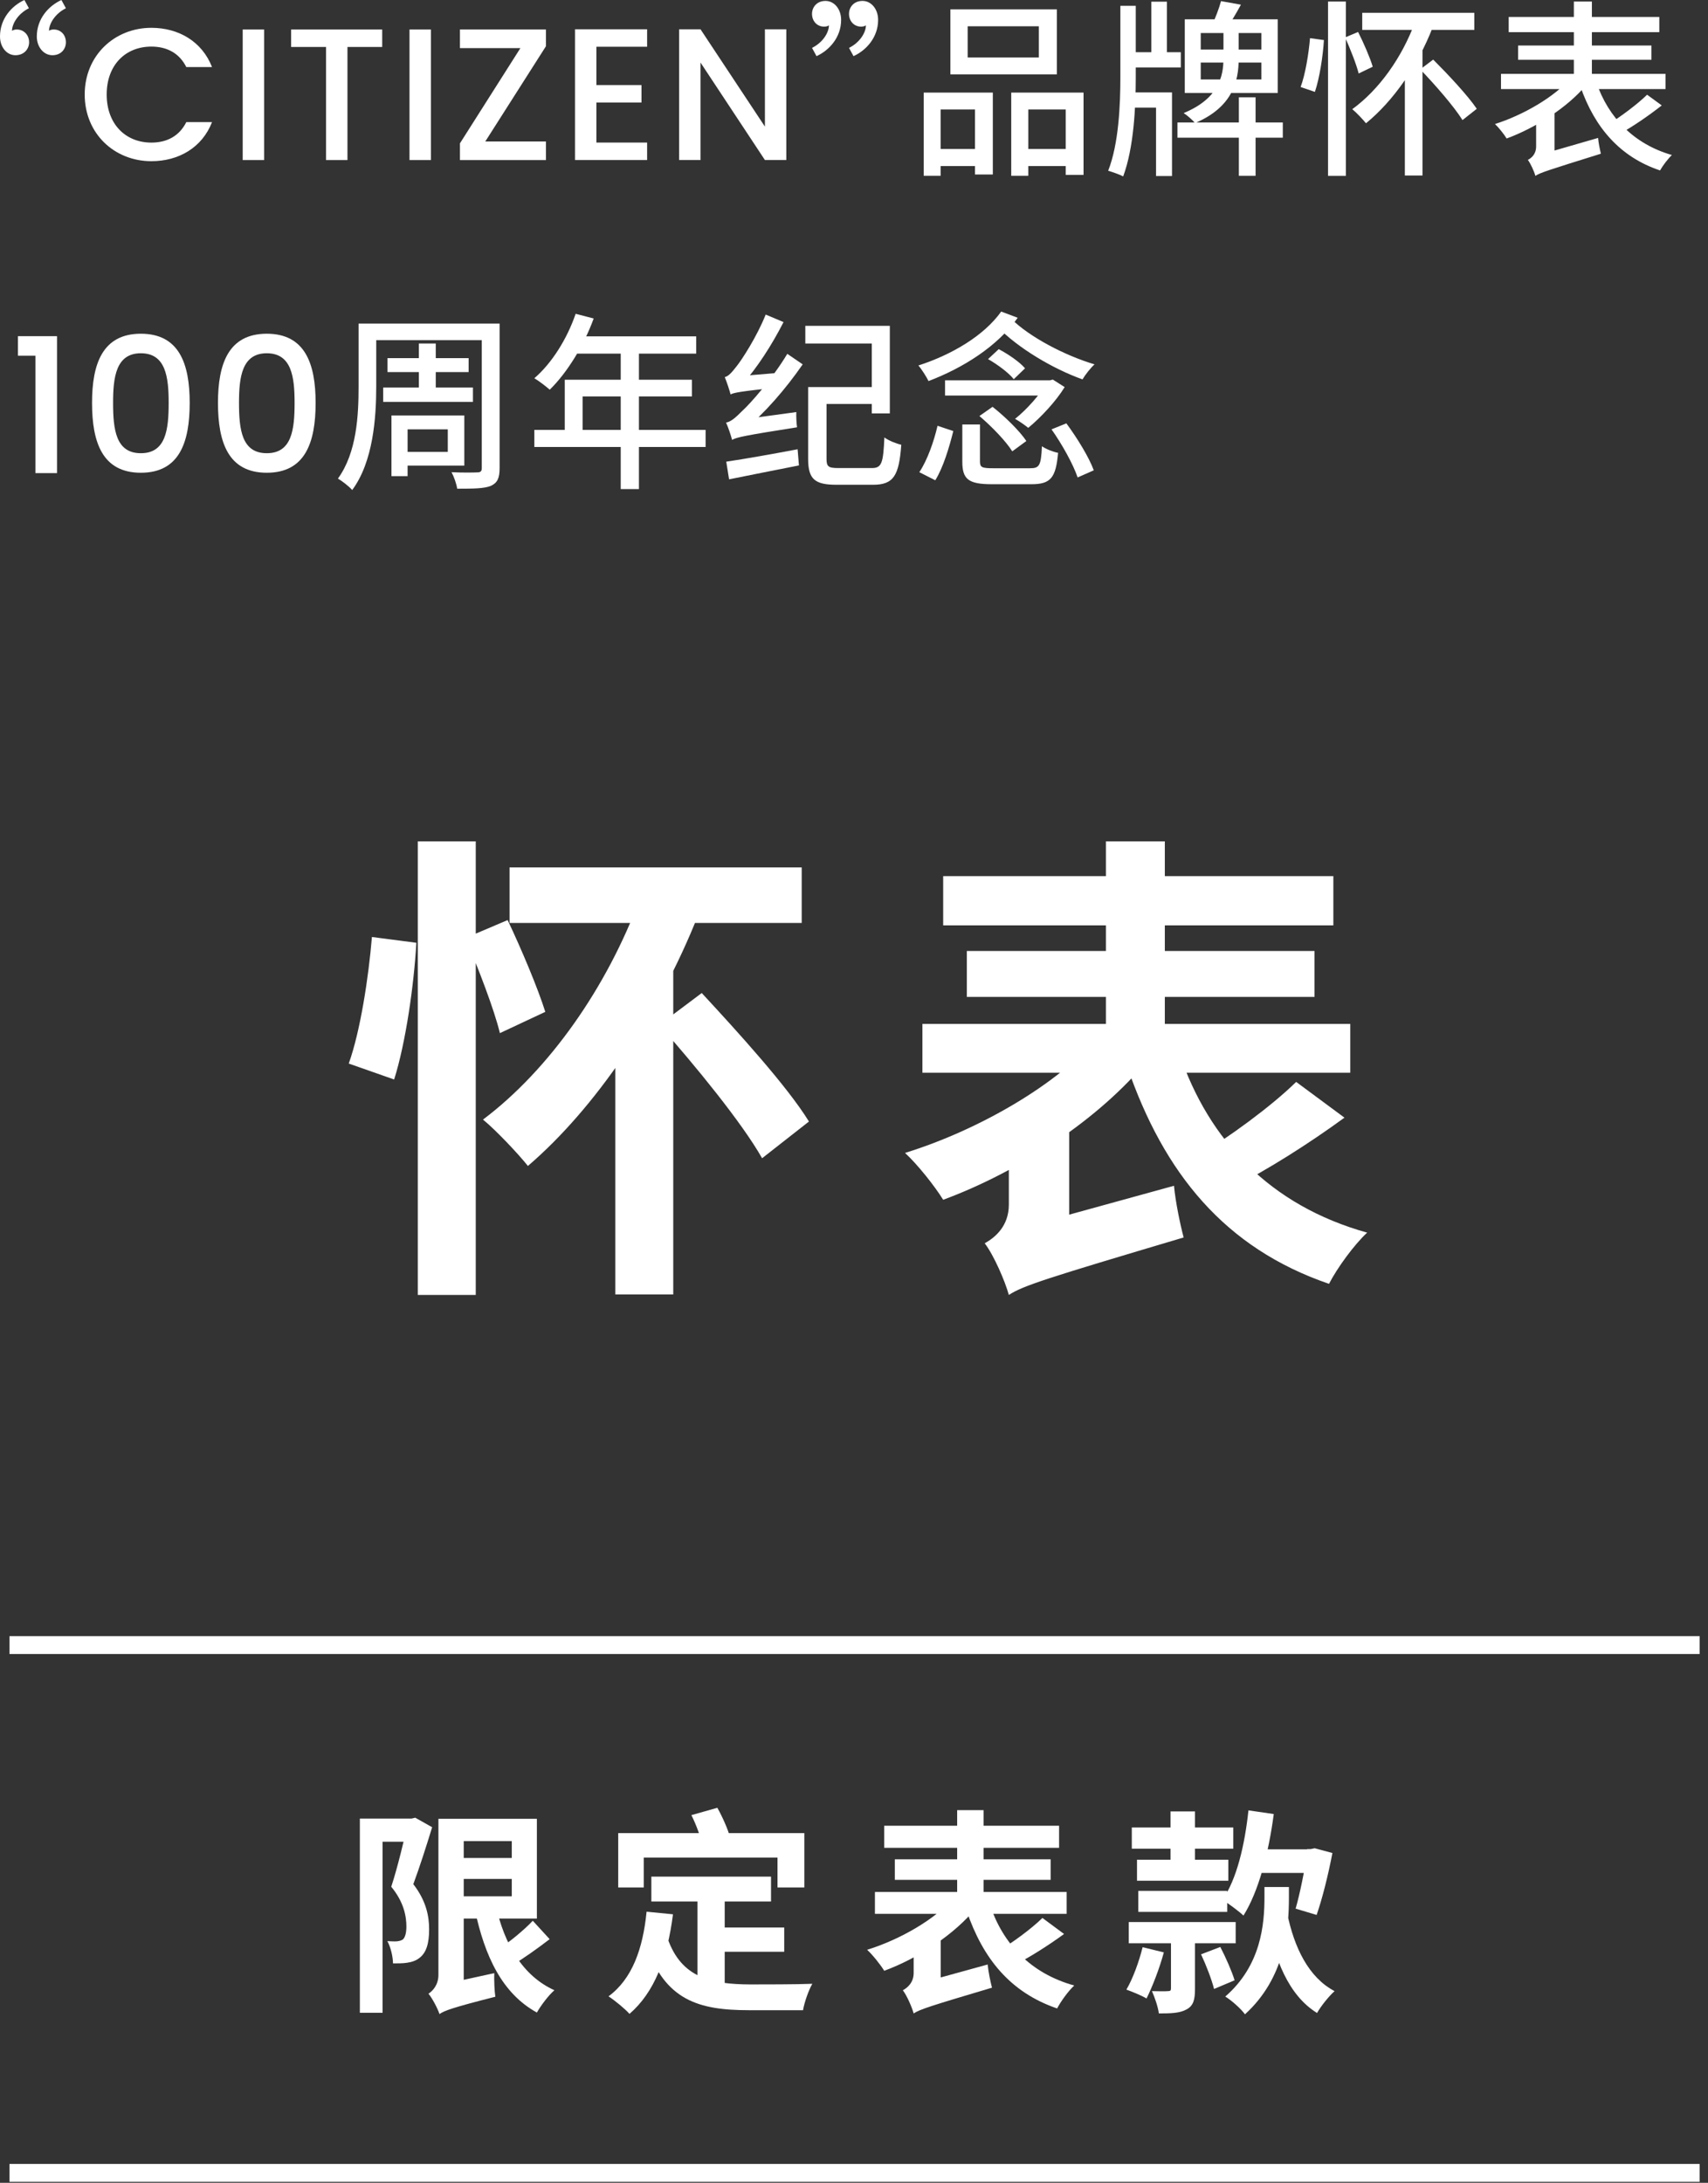
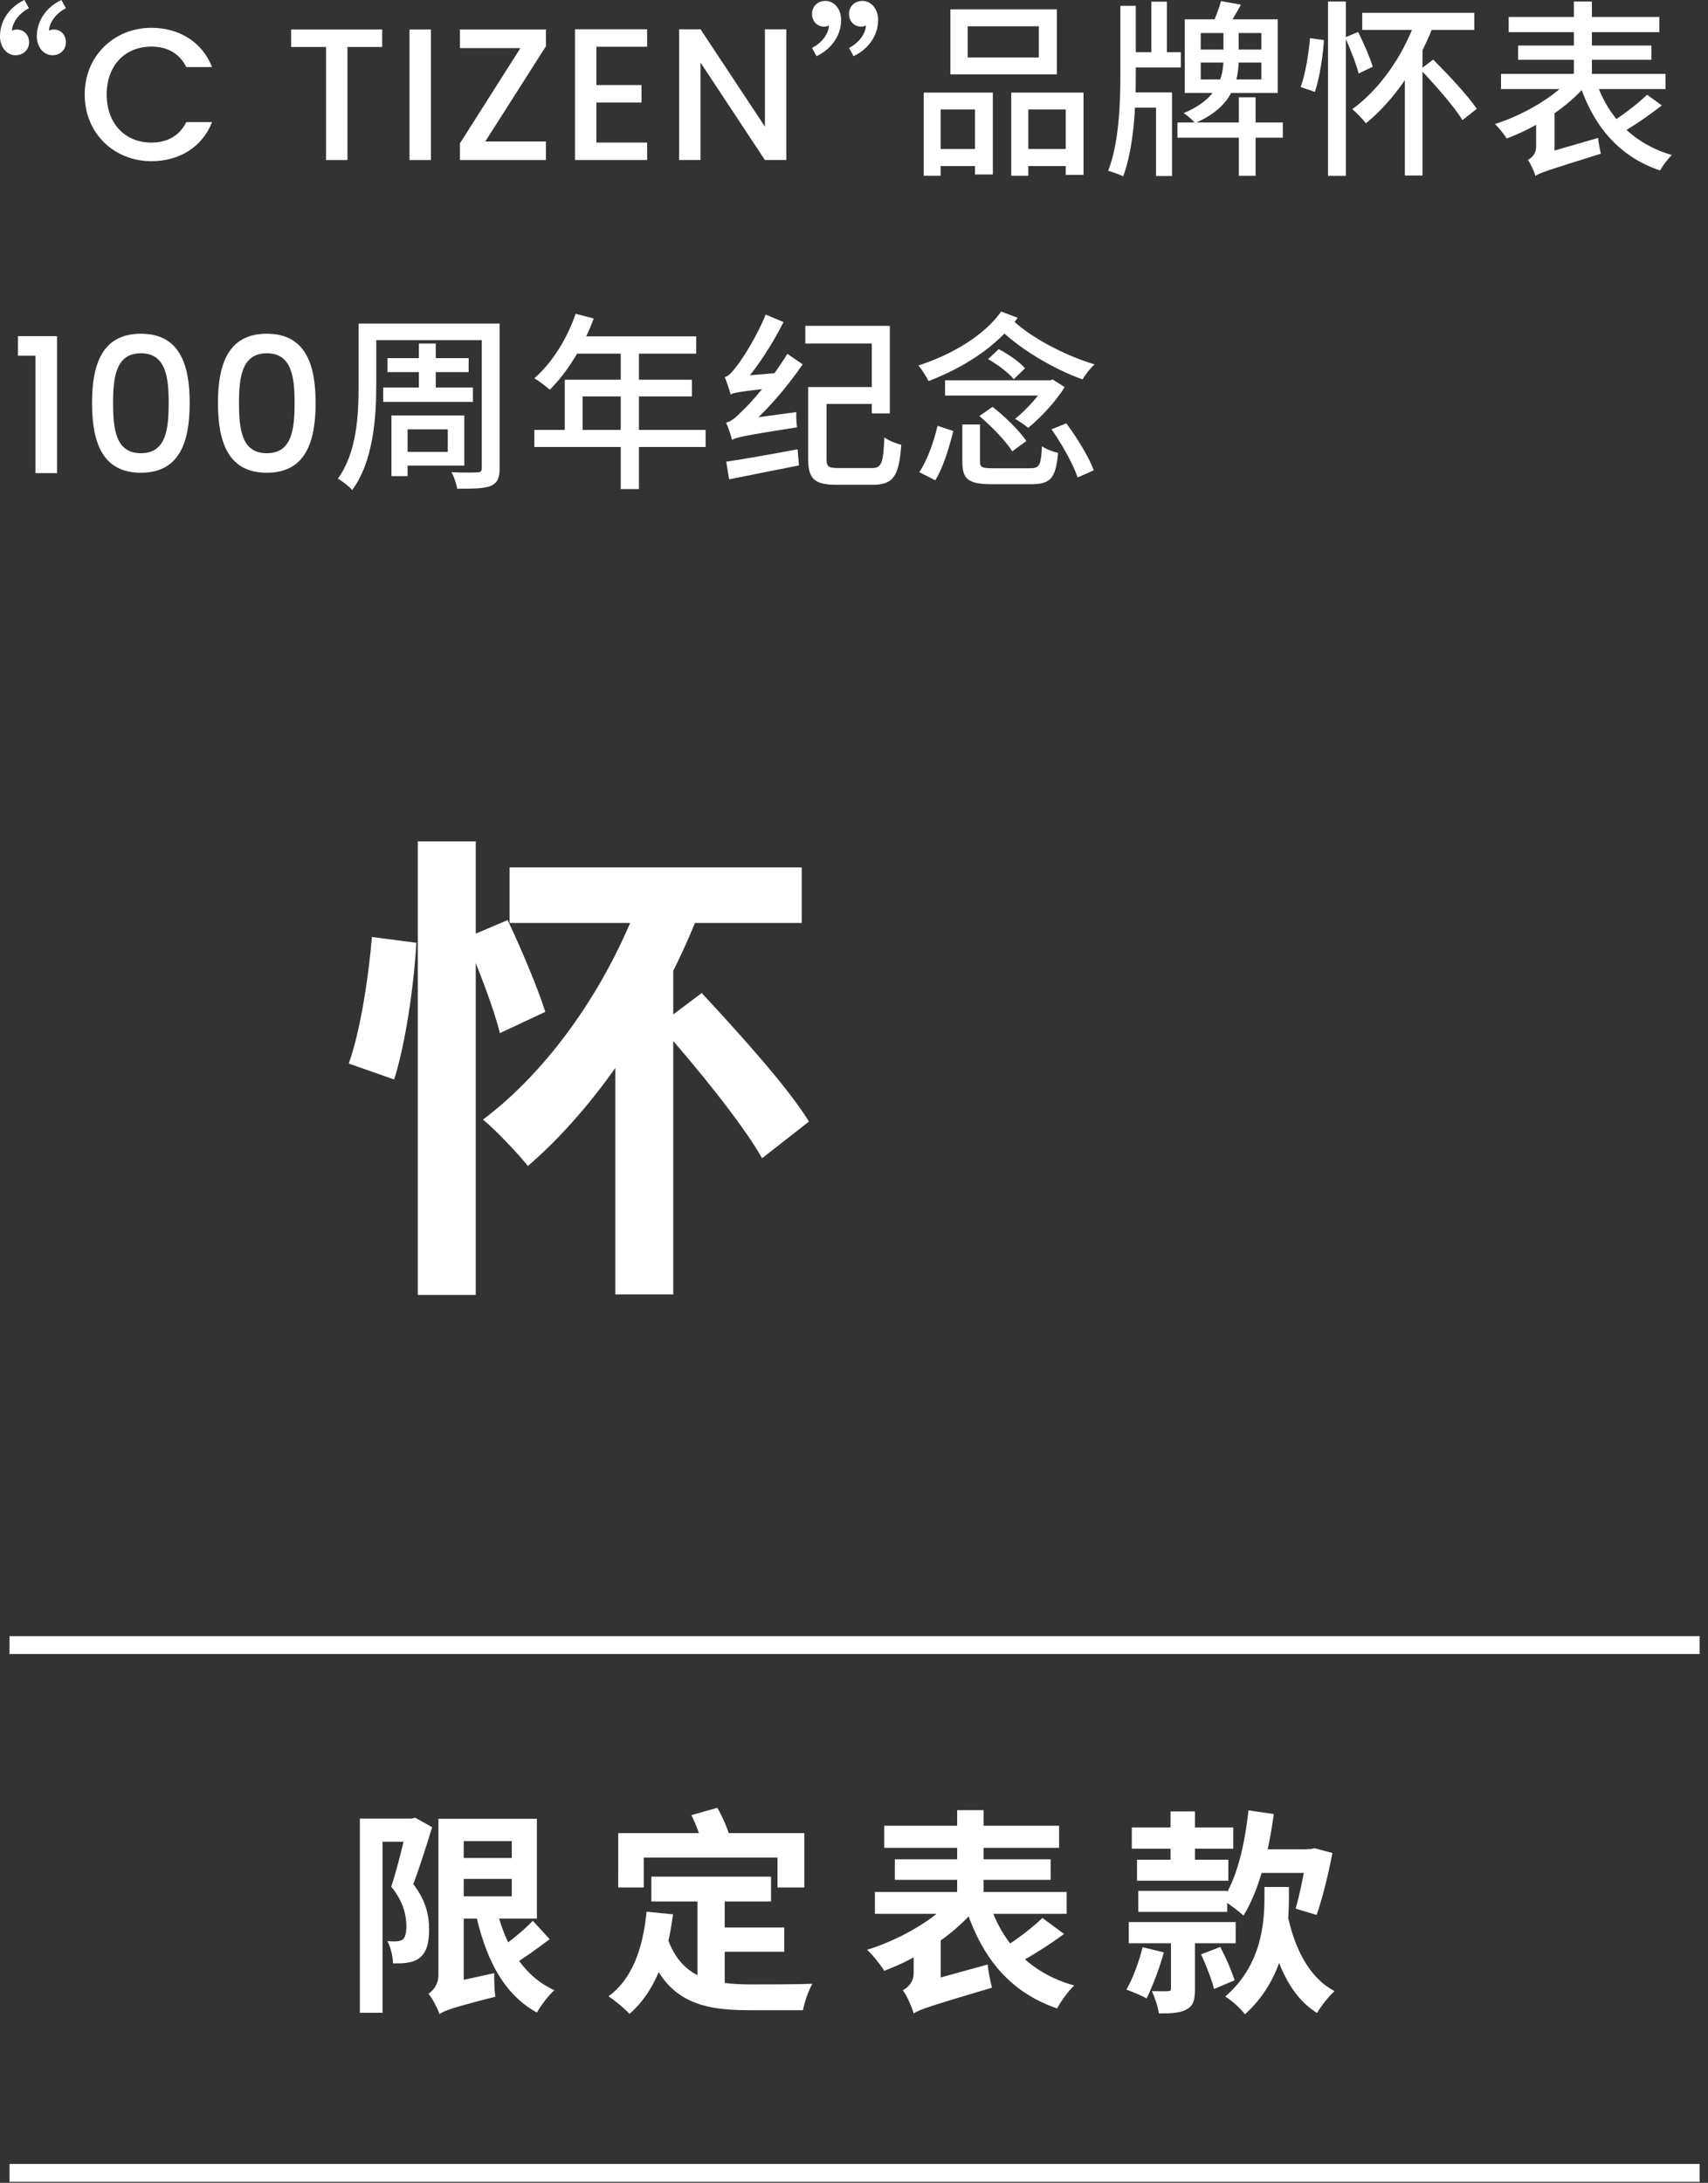
<svg xmlns="http://www.w3.org/2000/svg" fill="none" height="244" viewBox="0 0 191 244" width="191">
  <rect x="0" y="0" width="191" height="244" fill="#333333" stroke="none" />
  <g fill="#fff">
    <path clip-rule="evenodd" d="m190.062 184.891h-189v-2h189z" fill-rule="evenodd" />
    <path clip-rule="evenodd" d="m190.062 243.891h-189v-2h189z" fill-rule="evenodd" />
    <path d="m141.401 210.934h2.734v1.21c0 3.485-.435 8.954-4.912 13.02-.484-.654-1.501-1.549-2.203-1.985 4.018-3.485 4.381-8.107 4.381-11.108zm2.541 2.928c.774 3.824 2.395 7.188 5.299 8.712-.629.557-1.524 1.67-1.96 2.444-3.194-1.984-4.743-5.953-5.663-10.744zm-17.376-9.583h11.35v2.372h-11.35zm-.339 10.575h11.955v2.372h-11.955zm.92-6.969h10.212v2.347h-10.212zm.145 3.485h9.946v2.347h-9.946zm3.654 4.477h2.686v6.485c0 1.186-.169 1.888-.968 2.299-.75.412-1.742.436-3.073.436-.097-.75-.46-1.791-.774-2.493.75.024 1.548.024 1.79 0 .267 0 .339-.072.339-.29zm-.048-13.359h2.734v6.921h-2.734zm-3.122 15.174 2.372.58c-.484 1.791-1.283 3.848-1.936 5.155-.557-.339-1.646-.774-2.251-.992.726-1.234 1.404-3.098 1.815-4.743zm6.534.798 2.154-.823c.605 1.162 1.307 2.759 1.597 3.727l-2.299.968c-.242-.992-.871-2.638-1.452-3.872zm5.784-11.737h6.824v2.638h-6.824zm-.484-4.356 2.831.412c-.581 4.404-1.694 8.639-3.388 11.349-.508-.484-1.694-1.355-2.347-1.766 1.597-2.299 2.492-6.123 2.904-9.995zm6.558 4.332h.387l.46-.097 1.984.533c-.459 2.42-1.137 5.13-1.766 6.921l-2.348-.702c.46-1.597.993-4.162 1.283-6.219z" />
    <path d="m98.881 204.086h19.553v2.469h-19.553zm1.185 3.751h17.424v2.299h-17.424zm-2.226 3.654h21.441v2.445h-21.441zm9.196-9.147h2.952v11.108h-2.952zm-.387 9.777 2.517 1.137c-2.445 3.001-6.486 5.639-10.285 7.042-.436-.702-1.283-1.766-1.912-2.347 3.678-1.138 7.671-3.437 9.68-5.832zm4.065.847c1.477 4.356 4.55 7.623 9.414 8.978-.653.605-1.5 1.766-1.912 2.565-5.227-1.791-8.276-5.542-10.115-10.89zm5.857 1.427 2.42 1.791c-1.791 1.307-3.896 2.638-5.542 3.461l-1.839-1.525c1.573-.944 3.702-2.492 4.961-3.727zm-14.399 10.673-.315-2.493 1.21-.944 7.381-2.033c.073.799.315 1.961.484 2.59-6.921 2.057-8.058 2.42-8.76 2.88zm0 0c-.194-.702-.75-1.985-1.21-2.59.532-.29 1.21-.871 1.21-1.936v-4.283h3.025v6.292s-3.025 1.573-3.025 2.517z" />
    <path d="m72.838 209.774h13.383v2.783h-13.383zm6.679 5.687h8.18v2.71h-8.18zm-1.525-4.211h3.049v11.689l-3.049-.363zm-5.687 2.444 2.952.291c-.629 4.936-2.081 8.736-4.864 11.132-.46-.533-1.67-1.525-2.347-1.961 2.638-1.936 3.848-5.299 4.259-9.462zm2.347 2.977c1.549 4.453 4.937 5.13 9.244 5.154 1.283 0 5.324 0 6.945-.072-.411.702-.895 2.081-1.041 2.952h-6.074c-5.59 0-9.365-1.113-11.447-7.236zm-5.518-11.761h20.812v6.074h-3.001v-3.34h-14.956v3.34h-2.856zm8.18-2.009 2.904-.823c.581 1.041 1.186 2.396 1.428 3.316l-3.073.919c-.194-.871-.702-2.323-1.258-3.412z" />
    <path d="m40.242 203.284h5.808v2.59h-3.267v19.118h-2.541zm5.3 0h.484l.411-.096 1.888 1.064c-.629 2.057-1.404 4.477-2.105 6.365 1.476 1.912 1.767 3.63 1.767 5.058 0 1.573-.315 2.613-1.089 3.194-.363.291-.847.46-1.379.533-.436.072-1.016.072-1.573.072 0-.702-.242-1.791-.629-2.492.411.024.75.048 1.065.024.218-.024.46-.073.653-.194.266-.218.411-.75.411-1.452 0-1.162-.29-2.759-1.694-4.453.702-2.129 1.452-5.3 1.791-6.8zm4.84.025h9.656v11.156h-9.656v-2.493h6.849v-6.171h-6.849zm.218 4.38h8.204v2.347h-8.204zm4.84 5.3c.944 4.283 2.977 7.865 6.558 9.486-.653.557-1.525 1.718-1.96 2.493-3.872-2.13-5.832-6.268-6.945-11.544zm4.138 1.718 1.888 2.057c-1.355 1.04-2.977 2.202-4.187 2.904l-1.525-1.791c1.162-.75 2.856-2.13 3.824-3.17zm-10.43 10.43-.266-2.517 1.186-.919 5.203-1.138c-.024.823.024 2.009.121 2.638-4.767 1.21-5.687 1.549-6.244 1.936zm0 0c-.218-.653-.823-1.791-1.234-2.275.484-.314 1.113-.992 1.113-2.105v-17.448h2.831v19.19s-2.71 1.597-2.71 2.638z" />
-     <path d="m105.681 42.514h11.802v1.701h-11.802zm11.319 0h.42l.315-.084 1.323.84c-.945 1.554-2.667 3.402-4.074 4.557-.378-.315-1.029-.756-1.47-1.008 1.323-1.05 2.835-2.772 3.486-3.948zm-3.927-6.888c2.037 2.037 6.006 4.116 9.324 5.103-.441.399-1.05 1.176-1.344 1.68-3.297-1.176-7.245-3.507-9.576-5.943zm-2.583 4.515 1.197-1.113c1.071.567 2.331 1.428 2.94 2.142l-1.26 1.218c-.567-.714-1.806-1.638-2.877-2.247zm-2.877 7.308h1.974v4.137c0 .651.21.756 1.47.756h4.137c1.05 0 1.218-.315 1.323-2.457.441.315 1.26.63 1.806.735-.252 2.814-.84 3.507-2.982 3.507-.546 0-3.906 0-4.431 0-2.625 0-3.297-.567-3.297-2.52zm1.911-.945 1.47-1.029c1.386 1.092 3.024 2.688 3.78 3.822l-1.575 1.155c-.693-1.113-2.289-2.772-3.675-3.948zm8.064 1.491 1.659-.672c1.197 1.617 2.541 3.801 3.066 5.25l-1.806.798c-.483-1.449-1.743-3.717-2.919-5.376zm-12.747-.399 1.764.588c-.441 1.764-1.113 4.053-2.016 5.502l-1.785-.903c.903-1.344 1.638-3.465 2.037-5.187zm7.119-12.768 1.848.693c-2.289 3.213-6.111 5.607-9.975 7.077-.21-.441-.777-1.344-1.134-1.743 3.717-1.197 7.329-3.318 9.261-6.027z" />
+     <path d="m105.681 42.514h11.802v1.701h-11.802zm11.319 0h.42l.315-.084 1.323.84c-.945 1.554-2.667 3.402-4.074 4.557-.378-.315-1.029-.756-1.47-1.008 1.323-1.05 2.835-2.772 3.486-3.948zm-3.927-6.888c2.037 2.037 6.006 4.116 9.324 5.103-.441.399-1.05 1.176-1.344 1.68-3.297-1.176-7.245-3.507-9.576-5.943zm-2.583 4.515 1.197-1.113c1.071.567 2.331 1.428 2.94 2.142l-1.26 1.218c-.567-.714-1.806-1.638-2.877-2.247zm-2.877 7.308h1.974v4.137c0 .651.21.756 1.47.756h4.137c1.05 0 1.218-.315 1.323-2.457.441.315 1.26.63 1.806.735-.252 2.814-.84 3.507-2.982 3.507-.546 0-3.906 0-4.431 0-2.625 0-3.297-.567-3.297-2.52zm1.911-.945 1.47-1.029c1.386 1.092 3.024 2.688 3.78 3.822l-1.575 1.155c-.693-1.113-2.289-2.772-3.675-3.948m8.064 1.491 1.659-.672c1.197 1.617 2.541 3.801 3.066 5.25l-1.806.798c-.483-1.449-1.743-3.717-2.919-5.376zm-12.747-.399 1.764.588c-.441 1.764-1.113 4.053-2.016 5.502l-1.785-.903c.903-1.344 1.638-3.465 2.037-5.187zm7.119-12.768 1.848.693c-2.289 3.213-6.111 5.607-9.975 7.077-.21-.441-.777-1.344-1.134-1.743 3.717-1.197 7.329-3.318 9.261-6.027z" />
    <path d="m81.866 49.171c-.105-.42-.42-1.386-.672-1.932.567-.105 1.071-.567 1.827-1.323.819-.735 3.339-3.549 5.019-6.363l1.722 1.176c-1.911 2.772-4.263 5.46-6.573 7.392v.063s-1.323.588-1.323.987zm0 0-.105-1.596.966-.651 6.321-.861c-.021.504.021 1.281.084 1.701-5.88.924-6.741 1.113-7.266 1.407zm-.168-5.082c-.105-.42-.42-1.386-.651-1.932.441-.105.819-.567 1.344-1.239.546-.672 2.247-3.276 3.234-5.754l1.995.84c-1.302 2.562-3.003 5.187-4.641 6.993v.063s-1.281.63-1.281 1.029zm0 0-.042-1.449.924-.588 4.557-.378c-.105.504-.189 1.239-.189 1.638-4.116.441-4.83.567-5.25.777zm-.483 7.518c2.016-.294 5.082-.84 7.98-1.386l.147 1.806c-2.751.546-5.649 1.113-7.812 1.554zm9.996-8.337h7.707v1.89h-7.707zm-.84 0h2.058v8.022c0 .861.189 1.029 1.344 1.029h3.717c1.113 0 1.281-.546 1.407-3.423.483.357 1.323.693 1.89.819-.252 3.465-.861 4.473-3.171 4.473-.546 0-3.528 0-4.053 0-2.436 0-3.192-.609-3.192-2.898zm-.315-6.846h9.45v9.786h-2.016v-7.812h-7.434z" />
    <path d="m64.374 35.078 2.016.525c-1.134 3.108-3.003 6.09-4.914 7.959-.378-.336-1.218-.987-1.722-1.281 1.953-1.68 3.654-4.389 4.62-7.203zm.021 2.52h13.461v1.932h-14.427zm-1.239 4.851h14.217v1.869h-12.222v4.725h-1.995zm-3.402 5.607h19.152v1.911h-19.152zm9.66-9.45h2.037v16.065h-2.037z" />
    <path d="m41.296 36.172h13.356v1.848h-13.356zm2.037 3.864h9.072v1.554h-9.072zm-.483 3.276h10.038v1.617h-10.038zm-2.751-7.14h1.974v7.035c0 3.465-.336 8.4-2.688 11.571-.315-.378-1.155-1.029-1.596-1.281 2.121-2.919 2.31-7.119 2.31-10.29zm13.776 0h1.995v16.149c0 1.134-.252 1.659-.987 1.995-.735.294-1.89.315-3.759.315-.063-.504-.357-1.344-.63-1.848 1.239.063 2.52.042 2.877.021.378 0 .504-.126.504-.483zm-7.035 2.226h1.89v5.817h-1.89zm-2.037 8.043h7.119v5.607h-7.119v-1.533h5.271v-2.52h-5.271zm-1.029 0h1.806v6.783h-1.806z" />
    <path d="m24.375 45.033c0-4.368 1.176-7.728 5.46-7.728s5.46 3.36 5.46 7.728c0 4.452-1.176 7.812-5.46 7.812s-5.46-3.36-5.46-7.812zm8.568 0c0-2.856-.315-5.544-3.108-5.544s-3.108 2.688-3.108 5.544c0 3.003.315 5.628 3.108 5.628s3.108-2.625 3.108-5.628z" />
    <path d="m10.293 45.033c0-4.368 1.176-7.728 5.46-7.728s5.46 3.36 5.46 7.728c0 4.452-1.176 7.812-5.46 7.812s-5.46-3.36-5.46-7.812zm8.568 0c0-2.856-.315-5.544-3.108-5.544s-3.108 2.688-3.108 5.544c0 3.003.315 5.628 3.108 5.628s3.108-2.625 3.108-5.628z" />
    <path d="m3.961 52.887v-13.125h-1.953v-2.184h4.368v15.309z" />
    <path d="m168.713 1.894h16.842v1.701h-16.842zm1.05 3.192h14.91v1.596h-14.91zm-1.911 3.171h18.396v1.701h-18.396zm8.148-8.085h2.016v9.45h-2.016zm-.336 8.526 1.722.798c-2.1 2.52-5.691 4.809-8.904 5.985-.294-.483-.882-1.218-1.302-1.617 3.129-.987 6.699-3.045 8.484-5.166zm2.856.525c1.344 3.927 4.2 6.888 8.442 8.106-.441.42-1.029 1.197-1.323 1.722-4.473-1.491-7.308-4.788-8.904-9.366zm5.67 1.365 1.638 1.197c-1.47 1.155-3.276 2.394-4.704 3.171l-1.281-1.05c1.386-.861 3.255-2.247 4.347-3.318zm-12.495 9.072-.189-1.701.882-.714 6.321-1.827c.042.546.21 1.344.315 1.764-5.922 1.848-6.783 2.121-7.329 2.478zm0 0c-.126-.483-.525-1.365-.84-1.785.399-.21.924-.63.924-1.512v-4.179h2.058v5.691s-2.142 1.134-2.142 1.785z" />
    <path d="m148.511.172h1.995v19.488h-1.995zm-2.016 4.095 1.554.21c-.105 1.785-.483 4.242-1.008 5.796l-1.596-.546c.525-1.407.903-3.717 1.05-5.46zm3.927-.084 1.449-.609c.63 1.239 1.344 2.898 1.638 3.885l-1.575.756c-.252-1.029-.945-2.751-1.512-4.032zm1.911-2.751h12.537v1.911h-12.537zm5.901 1.05 1.974.588c-1.68 4.326-4.41 8.232-7.455 10.71-.315-.399-1.092-1.218-1.533-1.575 3.003-2.184 5.544-5.754 7.014-9.723zm.588 5.271 1.449-1.092c1.68 1.68 3.864 4.011 4.872 5.502l-1.596 1.26c-.945-1.512-3.045-3.927-4.725-5.67zm-1.722-1.512 1.974-.798v14.175h-1.974z" />
    <path d="m131.671 13.691h11.781v1.701h-11.781zm6.867-2.814h1.869v8.778h-1.869zm-1.995-10.752 2.226.399c-.546 1.008-1.197 2.079-1.659 2.751l-1.596-.42c.378-.798.819-1.932 1.029-2.73zm.273 2.982h1.701v3.465c0 2.499-.672 5.397-4.872 7.182-.294-.336-.903-.882-1.281-1.113 3.906-1.617 4.452-4.095 4.452-6.111zm-10.689 2.73h5.922v1.701h-5.922zm2.625-5.649h1.743v6.678h-1.743zm-2.52 10.143h4.83v9.345h-1.785v-7.644h-3.045zm-.945-9.681h1.722v7.959c0 3.339-.21 7.875-1.407 11.109-.399-.21-1.176-.483-1.68-.63 1.197-3.024 1.365-7.455 1.365-10.479zm8.988 6.342v1.89h6.783v-1.89zm0-3.297v1.848h6.783v-1.848zm-1.785-1.533h10.395v8.232h-10.395z" />
    <path d="m108.211 2.937v3.486h7.959v-3.486zm-1.932-1.89h11.907v7.266h-11.907zm-2.982 9.303h7.728v9.156h-1.995v-7.266h-3.843v7.413h-1.89zm9.786 0h8.085v9.198h-1.995v-7.308h-4.179v7.413h-1.911zm-8.946 6.3h5.712v1.911h-5.712zm9.891 0h6.09v1.911h-6.09z" />
    <path d="m94.942 5.352c1.197-.588 1.89-1.701 1.89-2.52-.105.084-.315.147-.525.147-.819 0-1.365-.63-1.365-1.428 0-.735.525-1.449 1.512-1.449.966 0 1.743.903 1.743 2.121 0 1.953-1.323 3.402-2.751 4.053zm-4.137 0c1.197-.588 1.89-1.701 1.89-2.52-.105.084-.294.147-.525.147-.819 0-1.365-.63-1.365-1.428 0-.735.525-1.449 1.512-1.449.966 0 1.743.903 1.743 2.121 0 1.953-1.323 3.402-2.751 4.053z" />
    <path d="m85.538 3.273h2.394v14.616h-2.394l-7.203-10.899v10.899h-2.394v-14.616h2.394l7.203 10.878z" />
    <path d="m72.365 3.273v1.953h-5.67v4.284h5.04v1.953h-5.04v4.473h5.67v1.953h-8.064v-14.616z" />
    <path d="m61.052 3.297v1.869l-6.783 10.647h6.783v2.079h-9.618v-1.869l6.762-10.647h-6.762v-2.079z" />
    <path d="m45.793 17.892v-14.595h2.394v14.595z" />
    <path d="m32.555 5.25v-1.953h10.185v1.953h-3.885v12.642h-2.394v-12.642z" />
-     <path d="m27.141 17.892v-14.595h2.394v14.595z" />
    <path d="m9.473 10.564c0-4.368 3.339-7.455 7.455-7.455 3.045 0 5.67 1.533 6.783 4.389h-2.877c-.777-1.554-2.163-2.289-3.906-2.289-2.898 0-4.998 2.058-4.998 5.355 0 3.297 2.1 5.376 4.998 5.376 1.743 0 3.129-.735 3.906-2.289h2.877c-1.113 2.856-3.738 4.368-6.783 4.368-4.116 0-7.455-3.066-7.455-7.455z" />
    <path d="m3.234.924c-1.197.588-1.89 1.722-1.89 2.52.105-.084.315-.147.525-.147.819 0 1.386.63 1.386 1.428 0 .735-.546 1.449-1.533 1.449-.966 0-1.722-.903-1.722-2.1 0-1.974 1.302-3.423 2.73-4.074zm4.137 0c-1.197.588-1.89 1.722-1.89 2.52.105-.084.294-.147.525-.147.819 0 1.365.63 1.365 1.428 0 .735-.525 1.449-1.512 1.449-.966 0-1.743-.903-1.743-2.1 0-1.974 1.323-3.423 2.751-4.074z" />
-     <path d="m105.473 97.935h43.632v5.508h-43.632zm2.646 8.37h38.88v5.13h-38.88zm-4.968 8.154h47.844v5.454h-47.844zm20.52-20.412h6.588v24.786h-6.588zm-.864 21.816 5.616 2.538c-5.454 6.696-14.472 12.582-22.95 15.714-.972-1.566-2.862-3.942-4.266-5.238 8.208-2.538 17.118-7.668 21.6-13.014zm9.072 1.89c3.294 9.72 10.152 17.01 21.006 20.034-1.458 1.35-3.348 3.942-4.266 5.724-11.664-3.996-18.468-12.366-22.572-24.3zm13.068 3.186 5.4 3.996c-3.996 2.916-8.694 5.886-12.366 7.722l-4.104-3.402c3.51-2.106 8.262-5.562 11.07-8.316zm-32.13 23.814-.702-5.562 2.7-2.106 16.47-4.536c.162 1.782.702 4.374 1.08 5.778-15.444 4.59-17.982 5.4-19.548 6.426zm0 0c-.432-1.566-1.674-4.428-2.7-5.778 1.188-.648 2.7-1.944 2.7-4.32v-9.558h6.75v14.04s-6.75 3.51-6.75 5.616z" />
    <path d="m46.722 94.047h6.48v50.706h-6.48zm-5.13 10.692 4.968.648c-.27 4.752-1.188 11.178-2.484 15.282l-5.076-1.782c1.296-3.618 2.214-9.612 2.592-14.148zm10.476.108 4.698-1.998c1.566 3.294 3.402 7.668 4.212 10.26l-5.076 2.376c-.648-2.7-2.43-7.236-3.834-10.638zm4.914-7.884h32.67v6.21h-32.67zm14.58 3.456 6.48 1.944c-4.374 11.016-11.448 21.492-19.008 27.972-1.026-1.296-3.564-3.996-5.022-5.184 7.398-5.562 13.878-14.796 17.55-24.732zm2.16 14.148 4.752-3.564c4.05 4.374 9.558 10.422 11.988 14.364l-5.238 4.104c-2.268-3.996-7.452-10.314-11.502-14.904zm-4.914-4.05 6.48-2.376v36.558h-6.48z" />
  </g>
</svg>